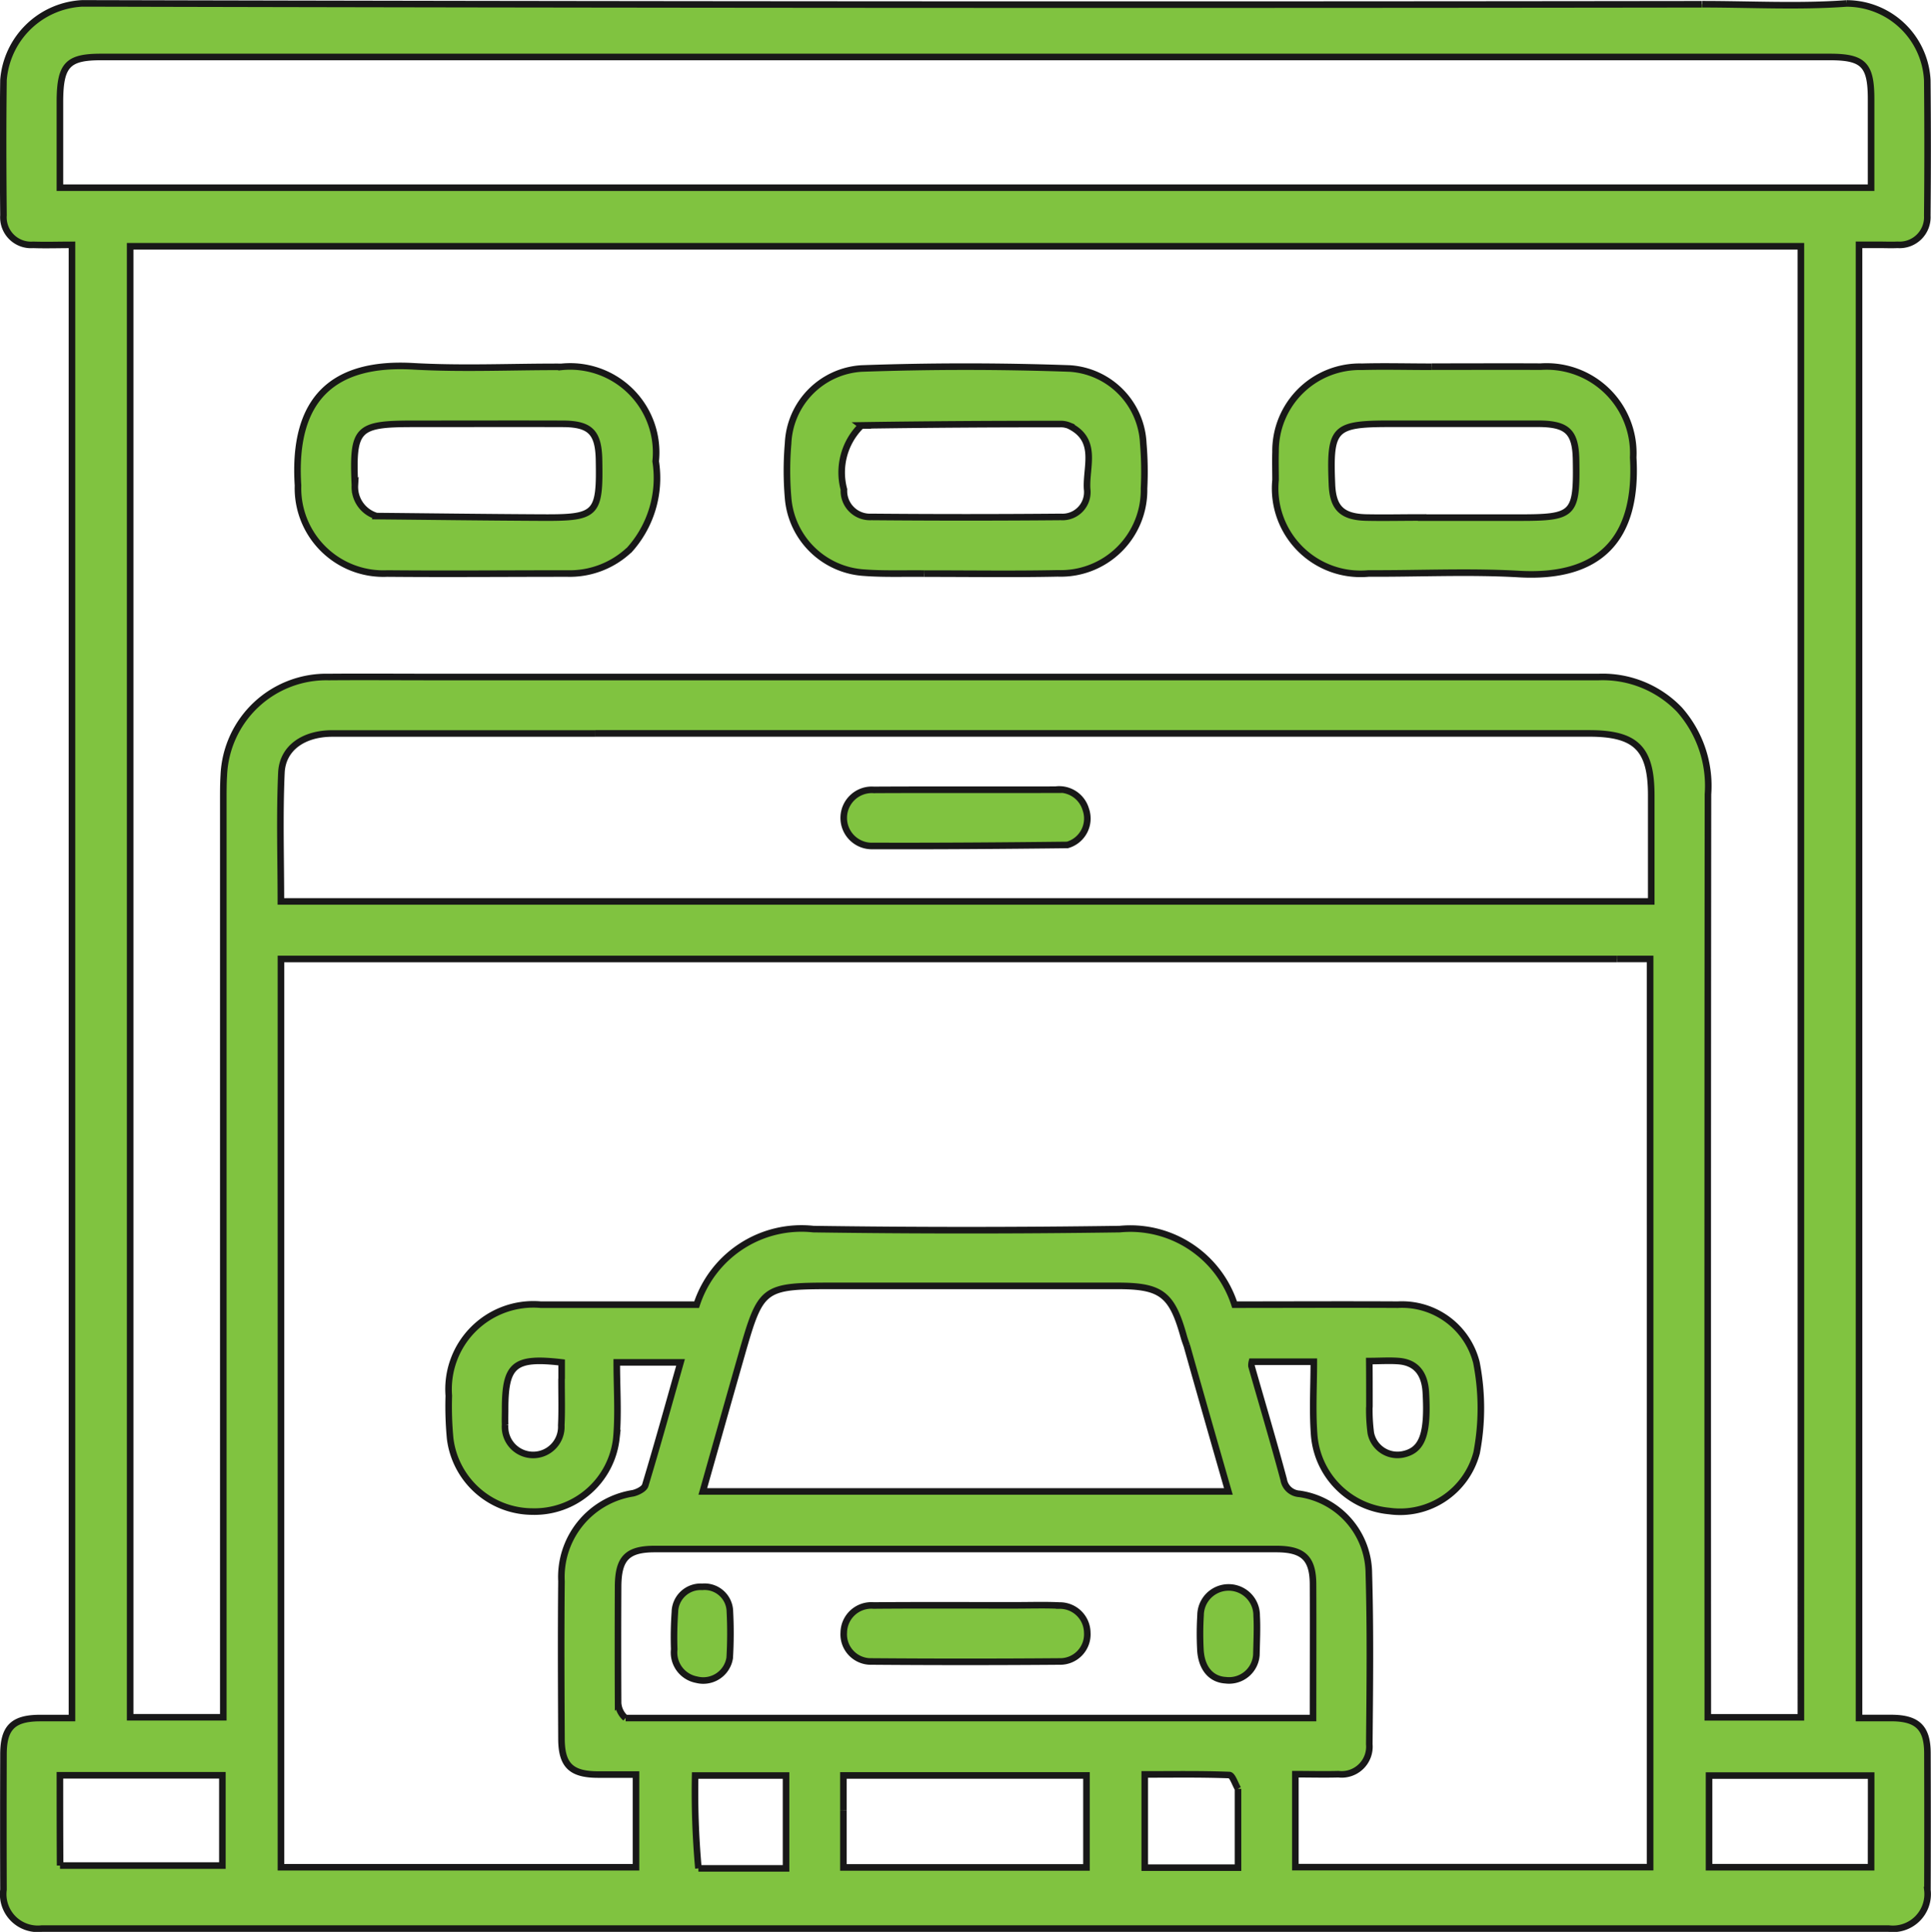
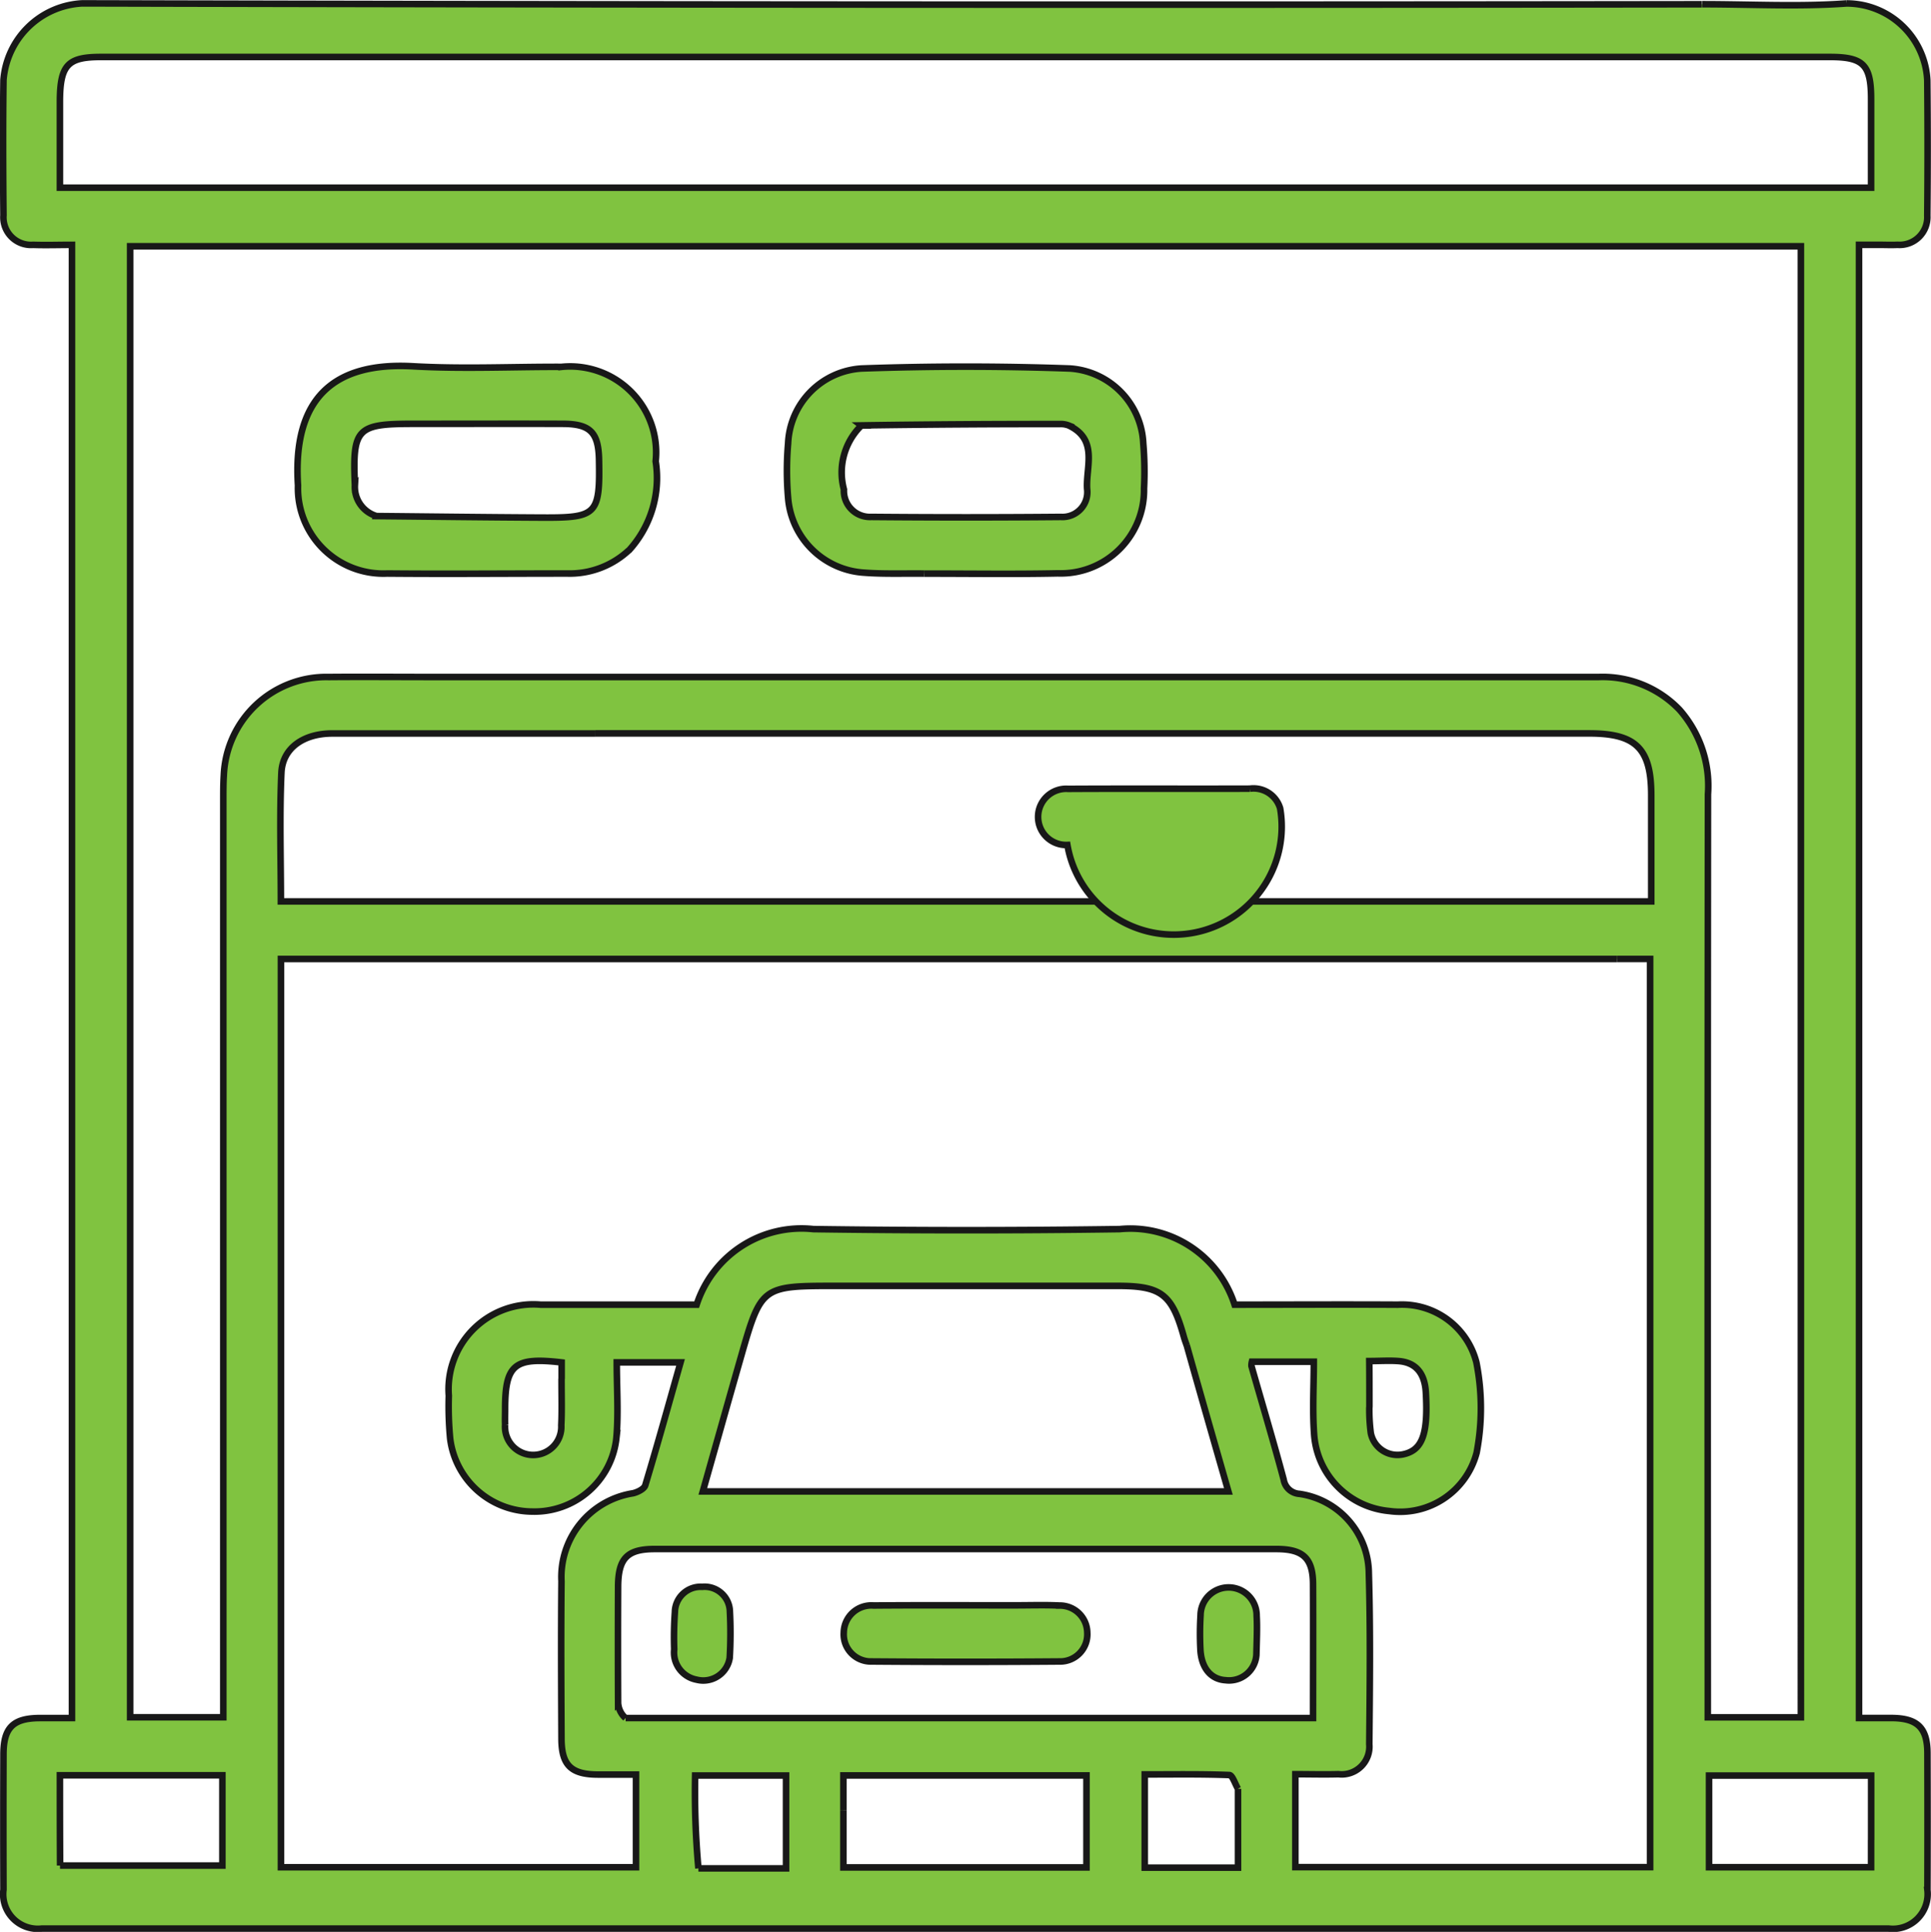
<svg xmlns="http://www.w3.org/2000/svg" width="58.786" height="58.807" viewBox="0 0 58.786 58.807">
  <g id="mall_adobe_express_1_" data-name="mall_adobe_express (1)" transform="translate(-61.838 -55.638)">
    <path id="Path_35920" data-name="Path 35920" d="M113.655,55.767c1.506,0,2.961.081,4.4-.024a2.462,2.462,0,0,1,2.456,2.339q.02,2.059,0,4.118a.844.844,0,0,1-.906.89c-.19.009-.381,0-.572,0h-.6v44.844c.322,0,.66,0,1,0,.778.006,1.079.3,1.082,1.062q.007,2.087,0,4.175a1.058,1.058,0,0,1-1.184,1.172H63.116a1.053,1.053,0,0,1-1.172-1.183q-.007-2.059,0-4.118c0-.814.289-1.1,1.093-1.107.321,0,.643,0,.992,0V63.091c-.393,0-.79.013-1.185,0a.839.839,0,0,1-.9-.9c-.013-1.372-.018-2.745,0-4.118a2.534,2.534,0,0,1,2.4-2.332q24.621.06,49.3.027m-2.576,29.061H70.391v27.647H81.2v-2.821c-.394,0-.771,0-1.149,0-.821,0-1.116-.278-1.12-1.084-.008-1.6-.016-3.2,0-4.8a2.579,2.579,0,0,1,2.178-2.678c.14-.033.34-.132.373-.243.372-1.234.716-2.477,1.074-3.741H80.614c0,.8.057,1.562-.013,2.318a2.507,2.507,0,0,1-2.55,2.223,2.534,2.534,0,0,1-2.508-2.213,10.366,10.366,0,0,1-.042-1.313A2.582,2.582,0,0,1,78.3,95.352q2.372,0,4.746,0a3.356,3.356,0,0,1,3.555-2.3q4.66.066,9.322,0a3.333,3.333,0,0,1,3.5,2.3c1.655,0,3.312-.009,4.97,0a2.338,2.338,0,0,1,2.391,1.755,7.208,7.208,0,0,1,.007,2.755,2.408,2.408,0,0,1-2.662,1.771,2.521,2.521,0,0,1-2.284-2.324c-.055-.731-.01-1.47-.01-2.22H99.95a.435.435,0,0,0-.013.133c.328,1.151.672,2.3.981,3.455a.516.516,0,0,0,.482.434,2.465,2.465,0,0,1,2.11,2.42c.051,1.733.03,3.469.014,5.2a.844.844,0,0,1-.94.913c-.435.012-.87,0-1.311,0v2.829h10.8V84.828h-1M75.158,76.246H91.743q9.379,0,18.758,0a3.241,3.241,0,0,1,2.465.994,3.5,3.5,0,0,1,.868,2.579q-.013,13.7-.005,27.394c0,.226,0,.451,0,.7h2.834V63.134H65.8v44.777h2.836v-.7q0-13.611,0-27.222c0-.248,0-.5.015-.743a3.124,3.124,0,0,1,3.192-3c1.067-.009,2.135,0,3.317,0M63.662,58.71v2.641H118.8c0-.912,0-1.8,0-2.694,0-1.05-.23-1.285-1.261-1.285H64.918c-1.013,0-1.25.234-1.256,1.339m16.3,19.254q-4,0-8.008,0c-.872,0-1.515.441-1.549,1.194-.059,1.3-.016,2.611-.016,3.918h41.718c0-1.1,0-2.167,0-3.235,0-1.419-.463-1.879-1.886-1.879H79.963m18,18.623c-.03-.09-.064-.179-.089-.271-.359-1.285-.685-1.535-2.008-1.535H87.235c-2.193,0-2.229.025-2.828,2.119-.394,1.378-.782,2.758-1.173,4.138h16c-.425-1.48-.838-2.92-1.269-4.452M80.884,107.935h20.927c0-1.393.006-2.727,0-4.06,0-.807-.3-1.084-1.116-1.085q-9.462,0-18.924,0c-.838,0-1.112.28-1.116,1.142q-.008,1.772,0,3.545a.667.667,0,0,0,.226.459m6.633,2.805v1.741h7.4v-2.8h-7.4v1.057m-23.849,1.686h4.943v-2.748H63.662c0,.895,0,1.766.006,2.748m55.134-.778v-1.961h-4.935v2.789H118.8v-.828m-35.7.864h2.668v-2.827H83a25.864,25.864,0,0,0,.1,2.827m16.426-2.423c-.087-.146-.169-.414-.261-.418-.85-.033-1.7-.019-2.577-.019v2.838h2.839v-2.4M78.936,97.61v-.5c-1.45-.169-1.722.067-1.721,1.437,0,.152-.007.3,0,.455a.857.857,0,1,0,1.71.021c.022-.436.007-.873.008-1.418m24.592.863a5.509,5.509,0,0,0,.045.793.828.828,0,0,0,.982.647c.588-.123.767-.612.693-1.889-.035-.591-.312-.914-.843-.951-.277-.02-.557,0-.878,0C103.528,97.537,103.528,97.952,103.528,98.474Z" fill="#80c340" stroke="#181818" stroke-width="0.2" />
    <path id="Path_35934" data-name="Path 35934" d="M150.322,157.8a2.641,2.641,0,0,1-1.861.7c-1.829,0-3.658.016-5.486,0a2.6,2.6,0,0,1-2.717-2.68c-.172-2.673,1.1-3.766,3.509-3.628,1.5.085,3.009.012,4.514.017a2.618,2.618,0,0,1,2.866,2.875,3.27,3.27,0,0,1-.826,2.724m-7.689-1.057c1.694.016,3.388.038,5.082.046,1.644.008,1.74-.1,1.708-1.76-.016-.834-.268-1.091-1.1-1.094-1.524-.005-3.048,0-4.572,0-1.705,0-1.836.143-1.76,1.869A.925.925,0,0,0,142.633,156.746Z" transform="translate(-69.348 -85.404)" fill="#80c340" stroke="#181818" stroke-width="0.2" />
-     <path id="Path_35935" data-name="Path 35935" d="M405.2,152.37c1.144,0,2.231-.006,3.317,0a2.64,2.64,0,0,1,2.82,2.763c.147,2.514-1.045,3.689-3.479,3.55-1.52-.087-3.05-.01-4.575-.018a2.6,2.6,0,0,1-2.834-2.845c0-.286-.009-.572,0-.858a2.563,2.563,0,0,1,2.631-2.589c.686-.019,1.373,0,2.116,0m-.286,4.592h2.969c1.657,0,1.747-.091,1.719-1.749-.014-.861-.263-1.105-1.146-1.108-1.5,0-3.008,0-4.511,0-1.724,0-1.847.128-1.775,1.849.029.707.3.984,1.03,1.005C403.73,156.974,404.264,156.961,404.911,156.961Z" transform="translate(-299.779 -85.571)" fill="#80c340" stroke="#181818" stroke-width="0.2" />
    <path id="Path_35936" data-name="Path 35936" d="M274.634,158.7c-.648-.007-1.241.017-1.829-.028a2.477,2.477,0,0,1-2.315-2.277,9.674,9.674,0,0,1,0-1.655,2.387,2.387,0,0,1,2.233-2.283c2.112-.075,4.231-.075,6.344,0a2.393,2.393,0,0,1,2.236,2.282,10.2,10.2,0,0,1,.023,1.371,2.536,2.536,0,0,1-2.627,2.583c-1.334.028-2.669.007-4.061.008m-1.916-4.509a2,2,0,0,0-.532,1.948.793.793,0,0,0,.833.835q2.885.025,5.77,0a.757.757,0,0,0,.8-.855c-.04-.673.345-1.494-.551-1.925a.659.659,0,0,0-.28-.047C276.778,154.147,274.8,154.158,272.718,154.189Z" transform="translate(-184.66 -85.602)" fill="#80c340" stroke="#181818" stroke-width="0.2" />
-     <path id="Path_35937" data-name="Path 35937" d="M292.393,266.664c-2,.023-3.96.037-5.917.031a.855.855,0,1,1,.024-1.707c1.843-.01,3.686,0,5.53-.006a.844.844,0,0,1,.923.6A.836.836,0,0,1,292.393,266.664Z" transform="translate(-198.06 -185.306)" fill="#80c340" stroke="#181818" stroke-width="0.2" />
+     <path id="Path_35937" data-name="Path 35937" d="M292.393,266.664a.855.855,0,1,1,.024-1.707c1.843-.01,3.686,0,5.53-.006a.844.844,0,0,1,.923.6A.836.836,0,0,1,292.393,266.664Z" transform="translate(-198.06 -185.306)" fill="#80c340" stroke="#181818" stroke-width="0.2" />
    <path id="Path_35938" data-name="Path 35938" d="M290.788,481.96c.5,0,.934-.015,1.371.006a.836.836,0,0,1,.849.824.827.827,0,0,1-.851.879q-2.857.022-5.714,0a.826.826,0,0,1-.848-.88.84.84,0,0,1,.907-.824C287.912,481.953,289.322,481.961,290.788,481.96Z" transform="translate(-198.07 -377.456)" fill="#80c340" stroke="#181818" stroke-width="0.2" />
    <path id="Path_35939" data-name="Path 35939" d="M242.134,479.234a.814.814,0,0,1-1.008.666.841.841,0,0,1-.682-.922,10.959,10.959,0,0,1,.021-1.137.783.783,0,0,1,.831-.767.771.771,0,0,1,.843.751A12.943,12.943,0,0,1,242.134,479.234Z" transform="translate(-158.081 -373.133)" fill="#80c340" stroke="#181818" stroke-width="0.2" />
    <path id="Path_35940" data-name="Path 35940" d="M382.11,479.08a.833.833,0,0,1-.933.777c-.465-.026-.751-.39-.773-.957a9.432,9.432,0,0,1,.006-1.024.854.854,0,1,1,1.708.02C382.139,478.273,382.119,478.654,382.11,479.08Z" transform="translate(-282.023 -373.073)" fill="#80c340" stroke="#181818" stroke-width="0.2" />
  </g>
</svg>